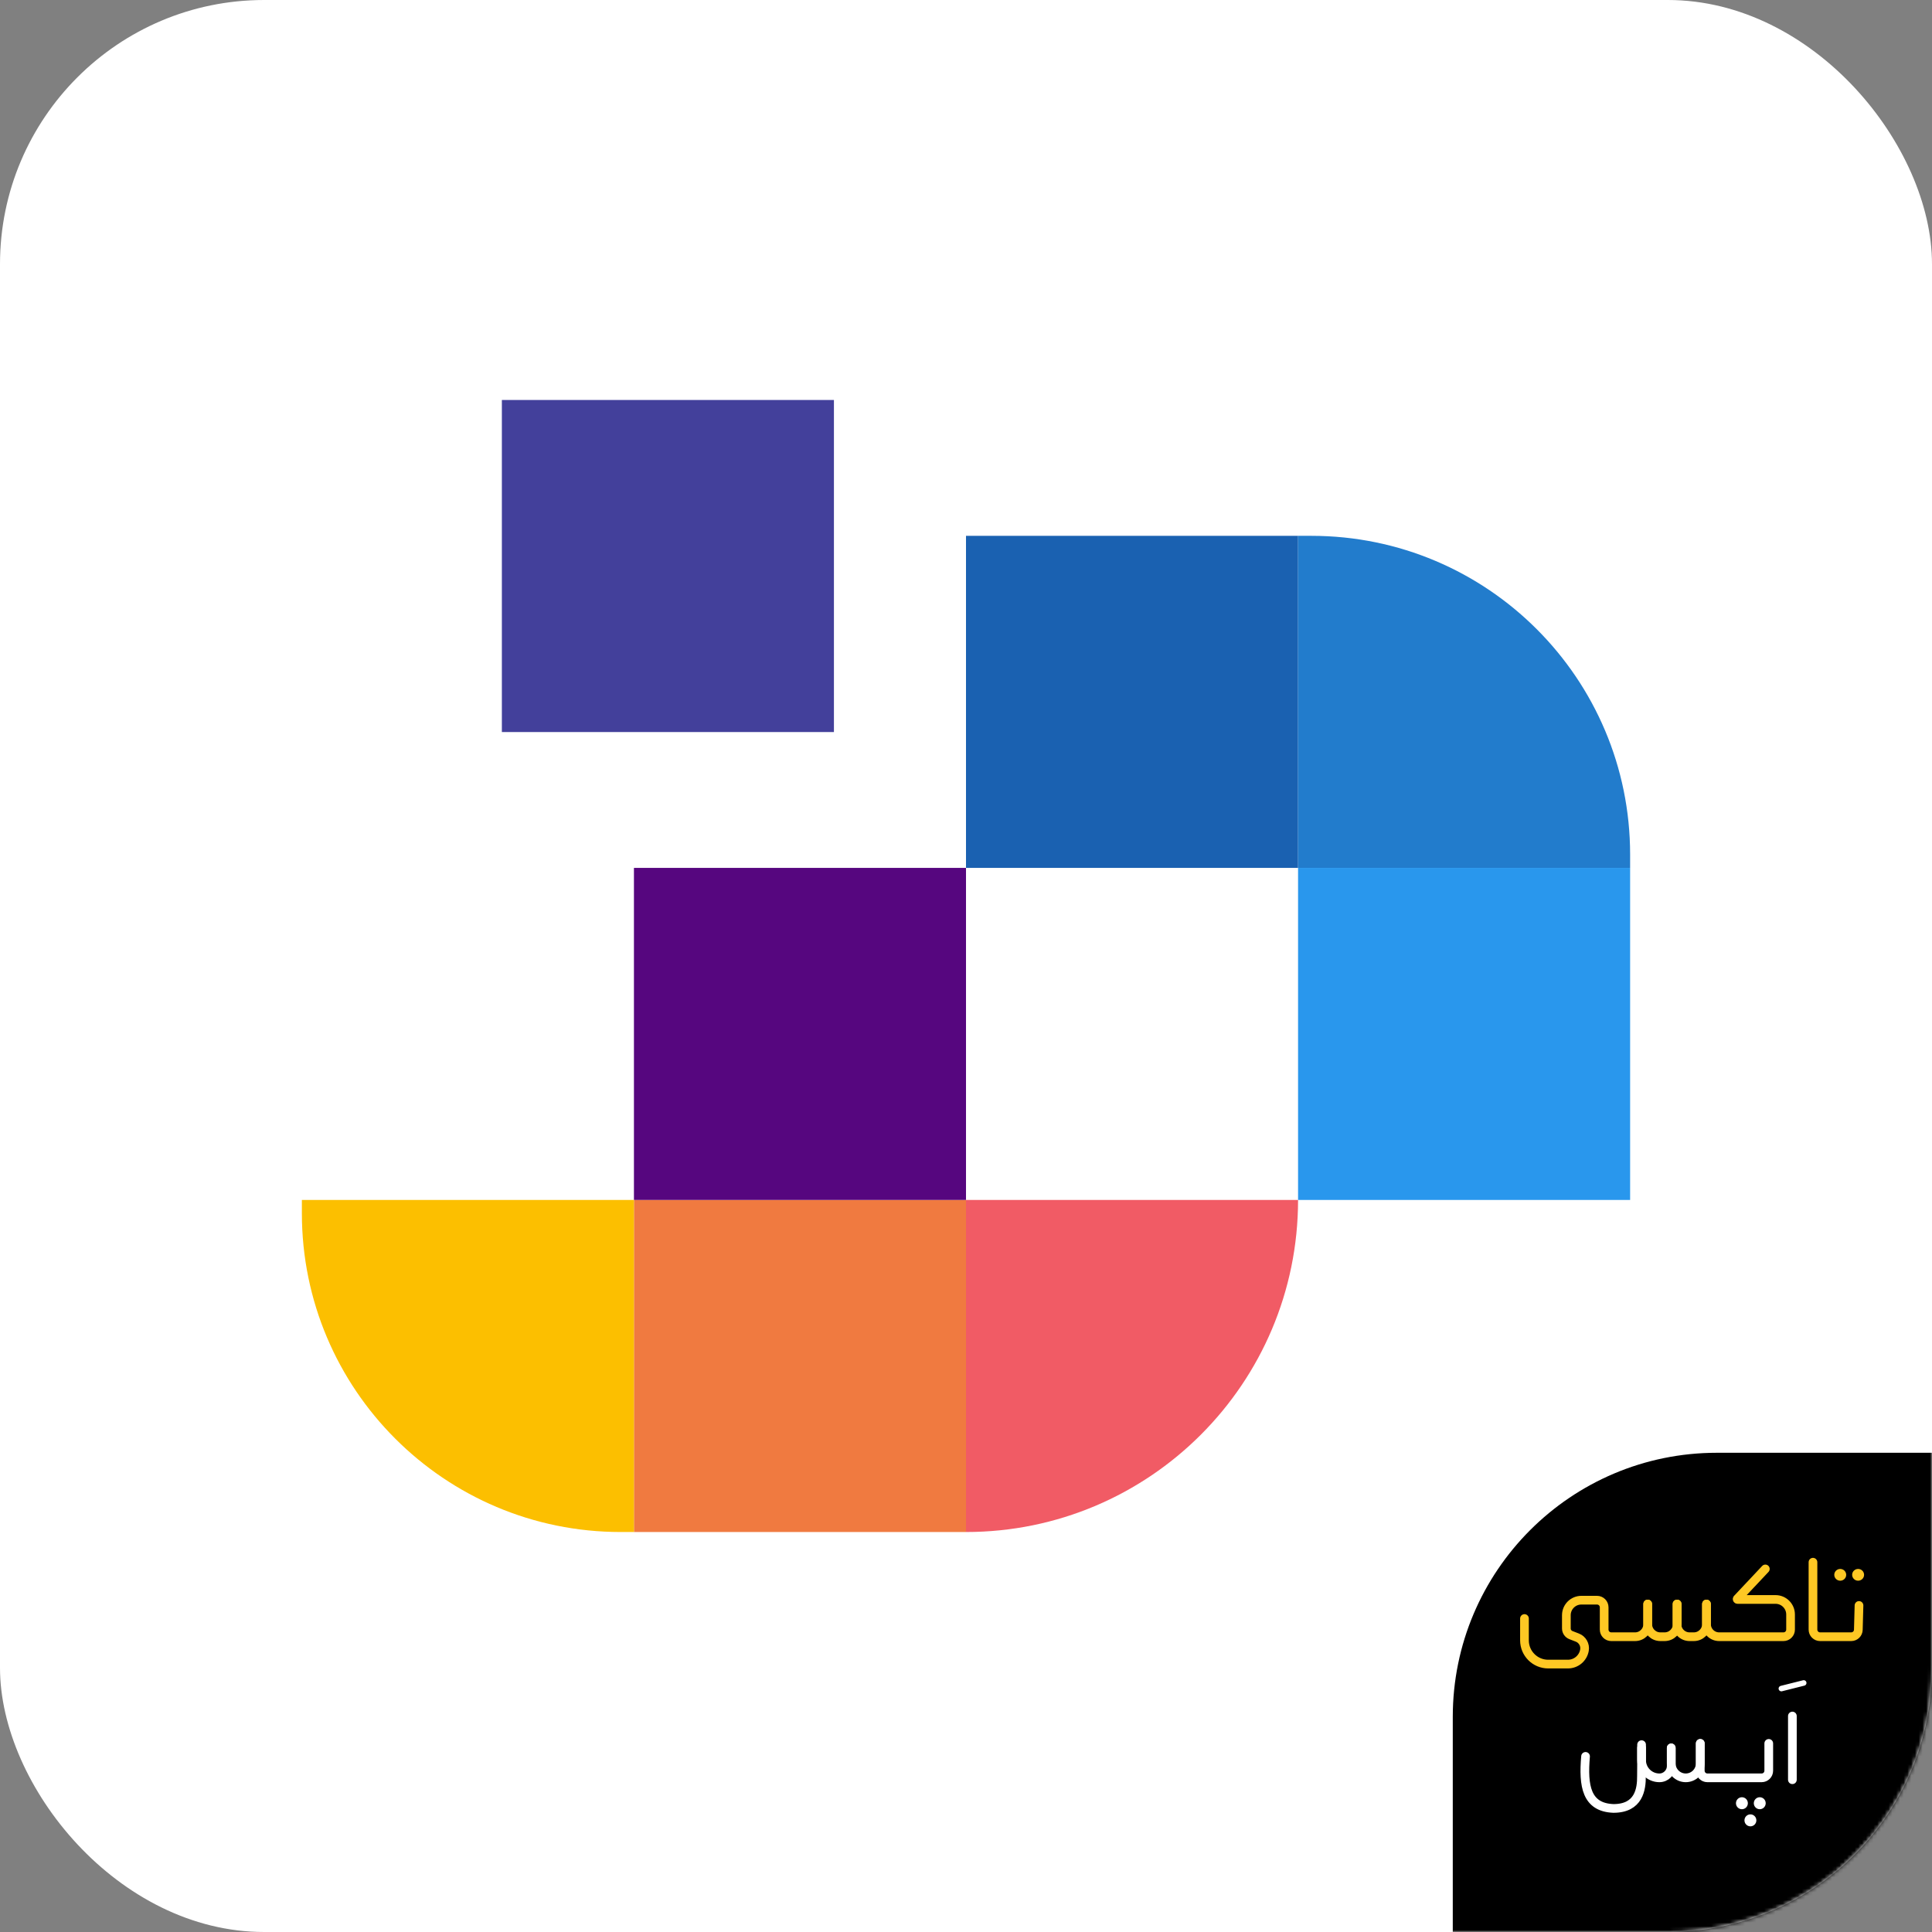
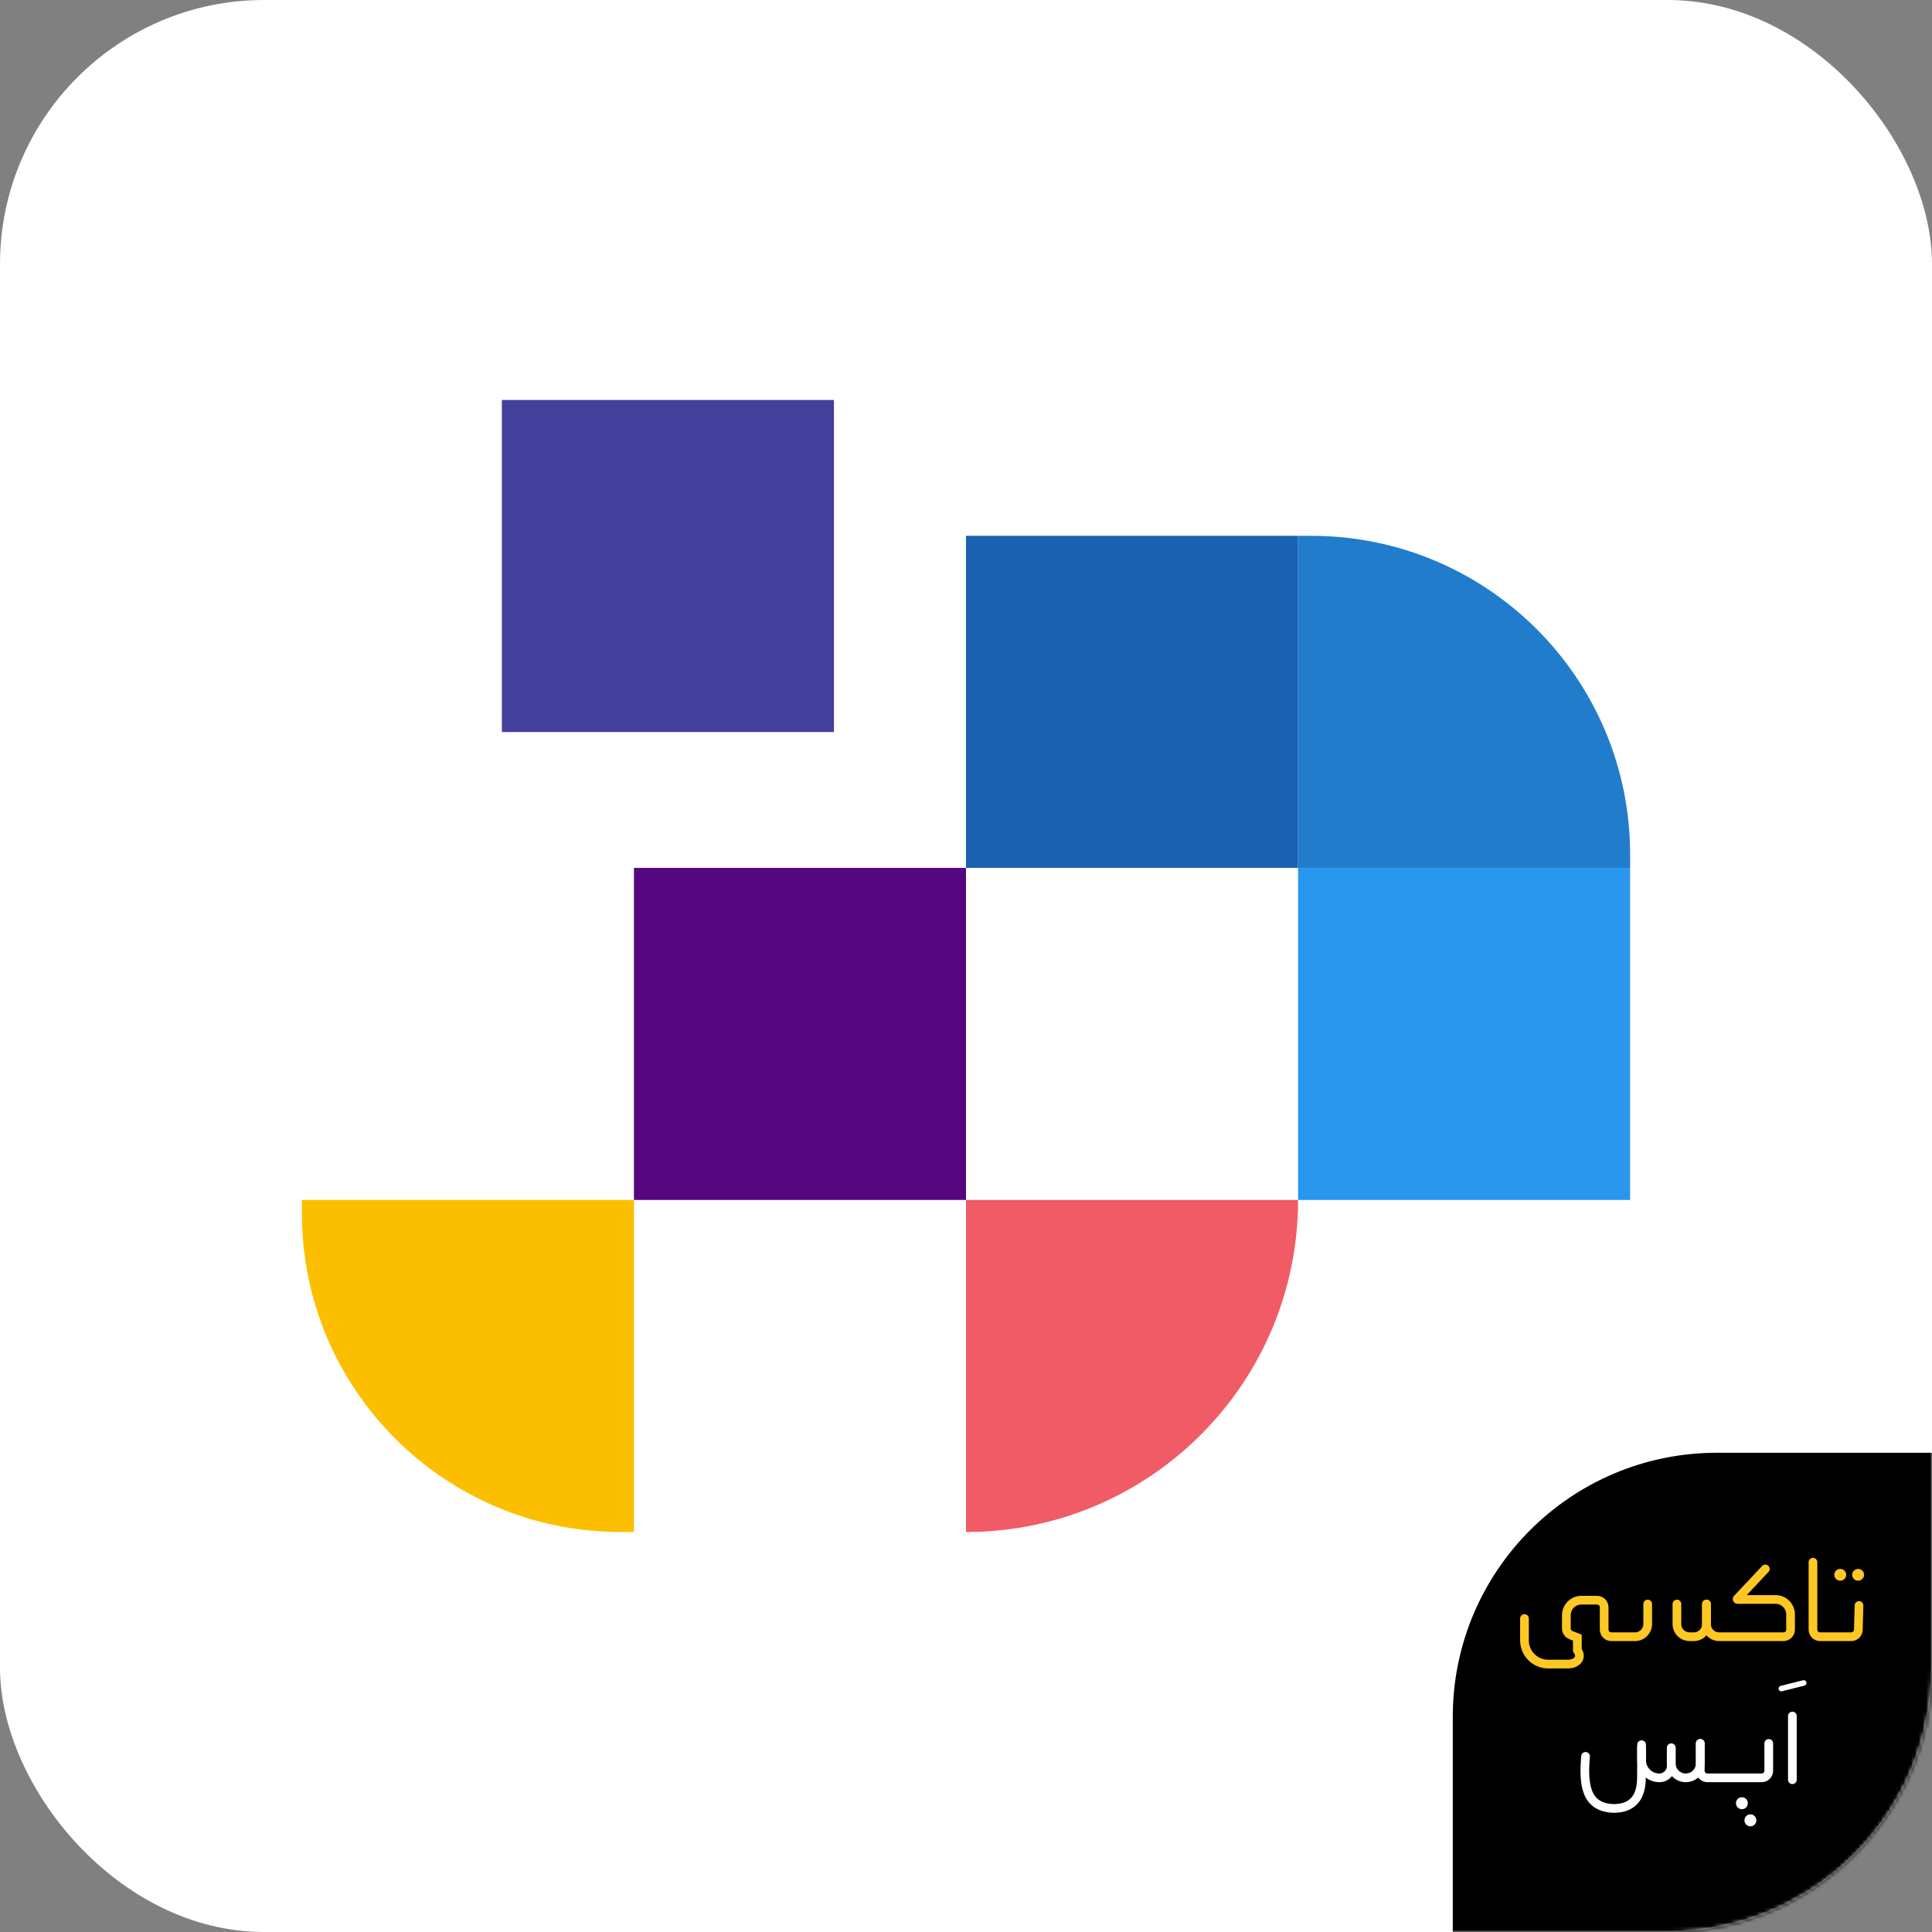
<svg xmlns="http://www.w3.org/2000/svg" width="512" height="512" viewBox="0 0 512 512" fill="none">
  <rect x="0" y="0" width="512" height="512" fill="#808080" stroke="none" />
  <g id="icon_froosha-with label">
    <rect id="Rectangle 34" width="512" height="512" rx="70" fill="white" />
    <mask id="mask0_75_229" style="mask-type:alpha" maskUnits="userSpaceOnUse" x="0" y="0" width="512" height="512">
      <rect id="Rectangle 35" width="512" height="512" rx="70" fill="white" />
    </mask>
    <g mask="url(#mask0_75_229)">
      <g id="logo">
        <rect id="Rectangle 4" x="256" y="142" width="88" height="88" fill="#1A61B1" />
        <rect id="Rectangle 4_2" x="133" y="106" width="88" height="88" fill="#43409B" />
        <path id="Rectangle 4_3" d="M344 142H347.52C394.177 142 432 179.823 432 226.48V230H344V142Z" fill="#227CCC" />
        <rect id="Rectangle 4_4" x="344" y="230" width="88" height="88" fill="#2997ED" />
        <path id="Rectangle 4_5" d="M256 318H344C344 366.601 304.601 406 256 406V318Z" fill="#F15B65" />
-         <rect id="Rectangle 4_6" x="168" y="318" width="88" height="88" fill="#F07A40" />
        <rect id="Rectangle 4_7" x="168" y="230" width="88" height="88" fill="#56067F" />
        <path id="Rectangle 4_8" fill-rule="evenodd" clip-rule="evenodd" d="M80 318H168V406H164.48C117.823 406 80 368.177 80 321.52V318Z" fill="#FCBF00" />
      </g>
      <g id="persian logo-taxiapps-yellow-white-border-vertical-label">
        <path id="Rectangle 43" d="M385 455C385 416.34 416.34 385 455 385H512V512H385V455Z" fill="black" />
        <g id="Group 2052">
          <g id="Taxi">
            <path id="Path 4" d="M492.654 425.46L492.478 431.912C492.45 432.934 491.614 433.747 490.593 433.747H482.343C481.301 433.747 480.457 432.903 480.457 431.861V414" stroke="#FEC824" stroke-width="2.305" stroke-linecap="round" />
            <ellipse id="Oval" cx="492.42" cy="417.344" rx="1.58" ry="1.56" fill="#FEC824" />
            <ellipse id="Oval_2" cx="487.682" cy="417.344" rx="1.58" ry="1.56" fill="#FEC824" />
            <path id="Path 5" d="M467.834 415.783L460.393 423.697C460.331 423.764 460.378 423.873 460.47 423.873H470.537C472.736 423.873 474.519 425.656 474.519 427.855V431.861C474.519 432.902 473.675 433.747 472.633 433.747H455.591C453.74 433.747 452.238 432.246 452.238 430.394V425.077" stroke="#FEC824" stroke-width="2.305" stroke-linecap="round" />
            <path id="Path 6" d="M452.236 425.077V430.394C452.236 432.246 450.735 433.747 448.883 433.747H447.755C445.904 433.747 444.402 432.246 444.402 430.394V425.077" stroke="#FEC824" stroke-width="2.305" stroke-linecap="round" />
-             <path id="Path 6_2" d="M444.494 425.077V430.394C444.494 432.246 442.993 433.747 441.141 433.747H440.013C438.161 433.747 436.66 432.246 436.66 430.394V425.077" stroke="#FEC824" stroke-width="2.305" stroke-linecap="round" />
-             <path id="Path 8" d="M436.661 425.077V430.394C436.661 432.246 435.159 433.747 433.308 433.747H427.005C425.963 433.747 425.119 432.903 425.119 431.861V425.951C425.119 424.91 424.275 424.065 423.233 424.065H419.083C416.884 424.065 415.102 425.848 415.102 428.047V431.559C415.102 432.337 415.58 433.036 416.306 433.317L418.015 433.98C419.361 434.502 420.15 435.902 419.9 437.323V437.323C419.526 439.449 417.679 441 415.521 441H410.287C406.815 441 404 438.185 404 434.713V428.925" stroke="#FEC824" stroke-width="2.305" stroke-linecap="round" />
+             <path id="Path 8" d="M436.661 425.077V430.394C436.661 432.246 435.159 433.747 433.308 433.747H427.005C425.963 433.747 425.119 432.903 425.119 431.861V425.951C425.119 424.91 424.275 424.065 423.233 424.065H419.083C416.884 424.065 415.102 425.848 415.102 428.047V431.559C415.102 432.337 415.58 433.036 416.306 433.317L418.015 433.98V437.323C419.526 439.449 417.679 441 415.521 441H410.287C406.815 441 404 438.185 404 434.713V428.925" stroke="#FEC824" stroke-width="2.305" stroke-linecap="round" />
          </g>
          <g id="Apps">
            <path id="Path 9" d="M474.999 454.768V471.646" stroke="white" stroke-width="2.305" stroke-linecap="round" />
            <path id="Path 10" d="M478 446L472.082 447.488" stroke="white" stroke-width="1.467" stroke-linecap="round" />
-             <ellipse id="Oval_3" cx="466.354" cy="477.873" rx="1.577" ry="1.588" fill="white" />
            <ellipse id="Oval_4" cx="463.878" cy="482.412" rx="1.577" ry="1.588" fill="white" />
            <ellipse id="Oval_5" cx="461.624" cy="477.873" rx="1.577" ry="1.588" fill="white" />
            <path id="Path 11" d="M468.739 462.015V469.259C468.739 470.301 467.894 471.145 466.853 471.145H452.476C451.434 471.145 450.59 470.301 450.59 469.259V462.015" stroke="white" stroke-width="2.305" stroke-linecap="round" />
            <path id="Path 12" d="M450.589 462.015V467.298C450.589 469.423 448.867 471.145 446.742 471.145V471.145C444.617 471.145 442.895 469.423 442.895 467.298V463.207" stroke="white" stroke-width="2.305" stroke-linecap="round" />
            <path id="Path 13" d="M442.893 463.207V468.002C442.893 469.738 441.486 471.146 439.75 471.146V471.146C437.146 471.146 435.035 469.035 435.035 466.431V463.207" stroke="white" stroke-width="2.305" stroke-linecap="round" />
            <path id="Path 14" d="M435.036 462.352V466.837L435.005 470.667C435.036 474.125 434.355 479.255 427.574 479.255C420.434 478.983 419.5 473.354 420.188 465.46" stroke="white" stroke-width="2.305" stroke-linecap="round" />
          </g>
        </g>
      </g>
    </g>
  </g>
</svg>